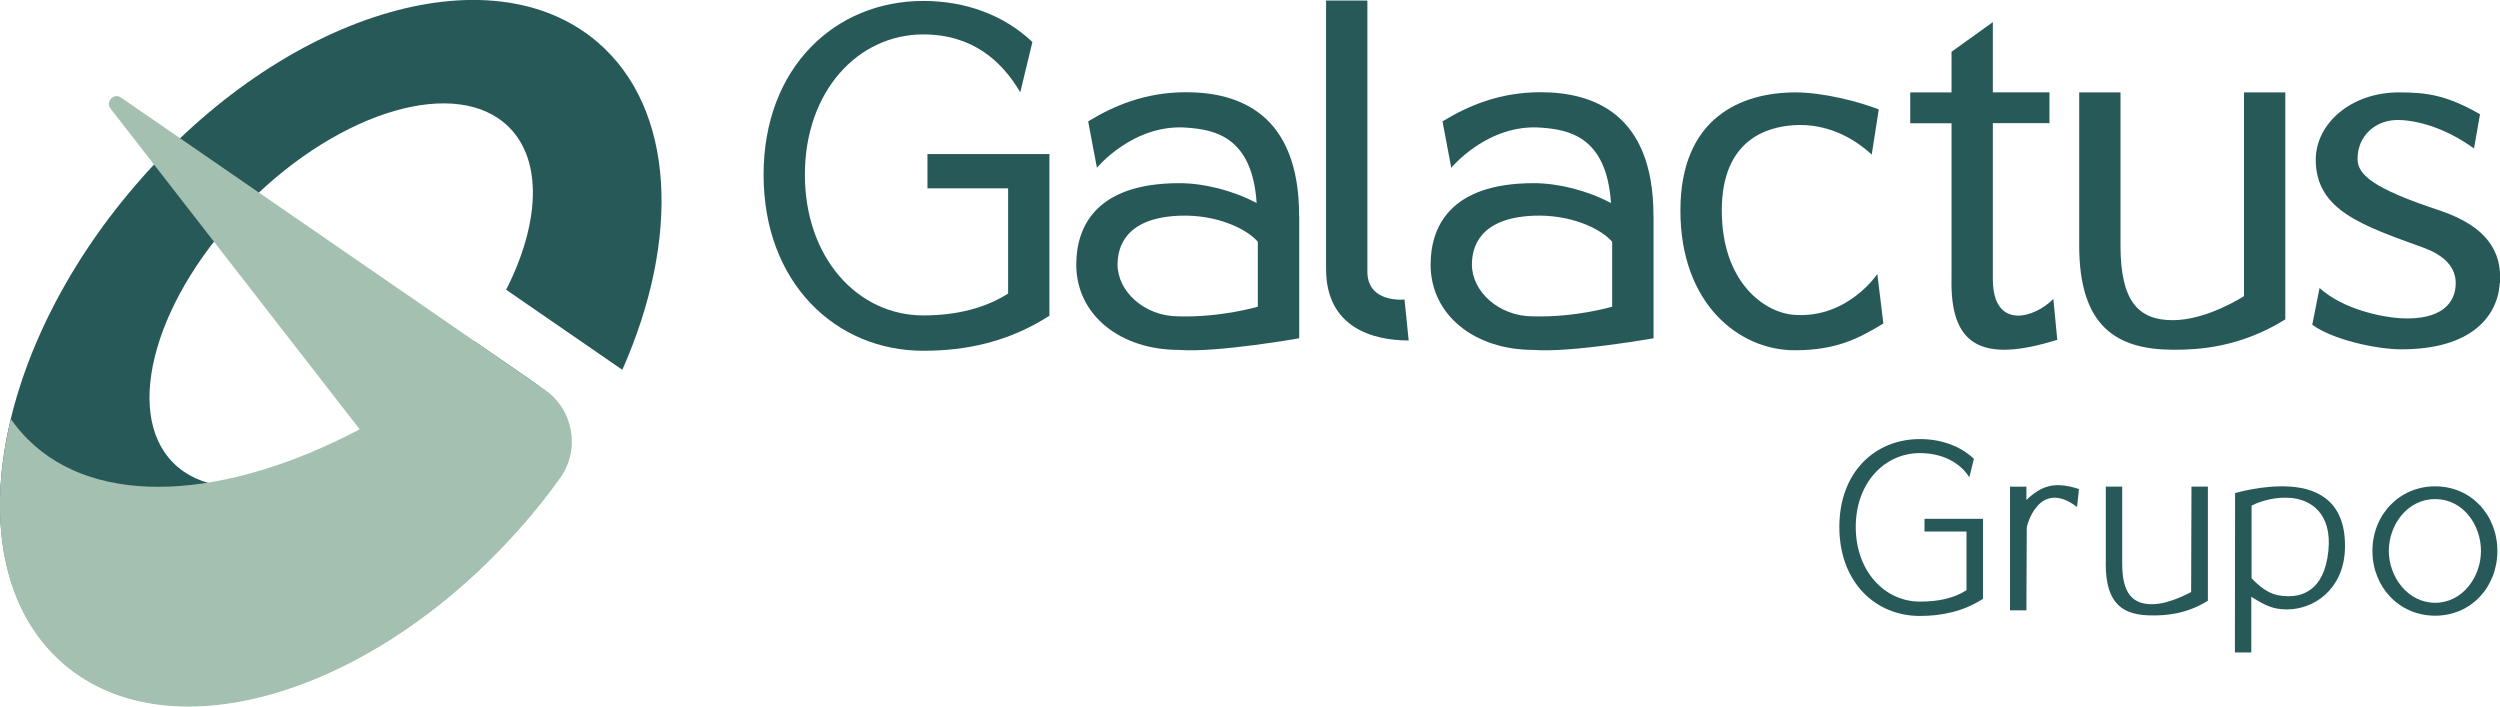
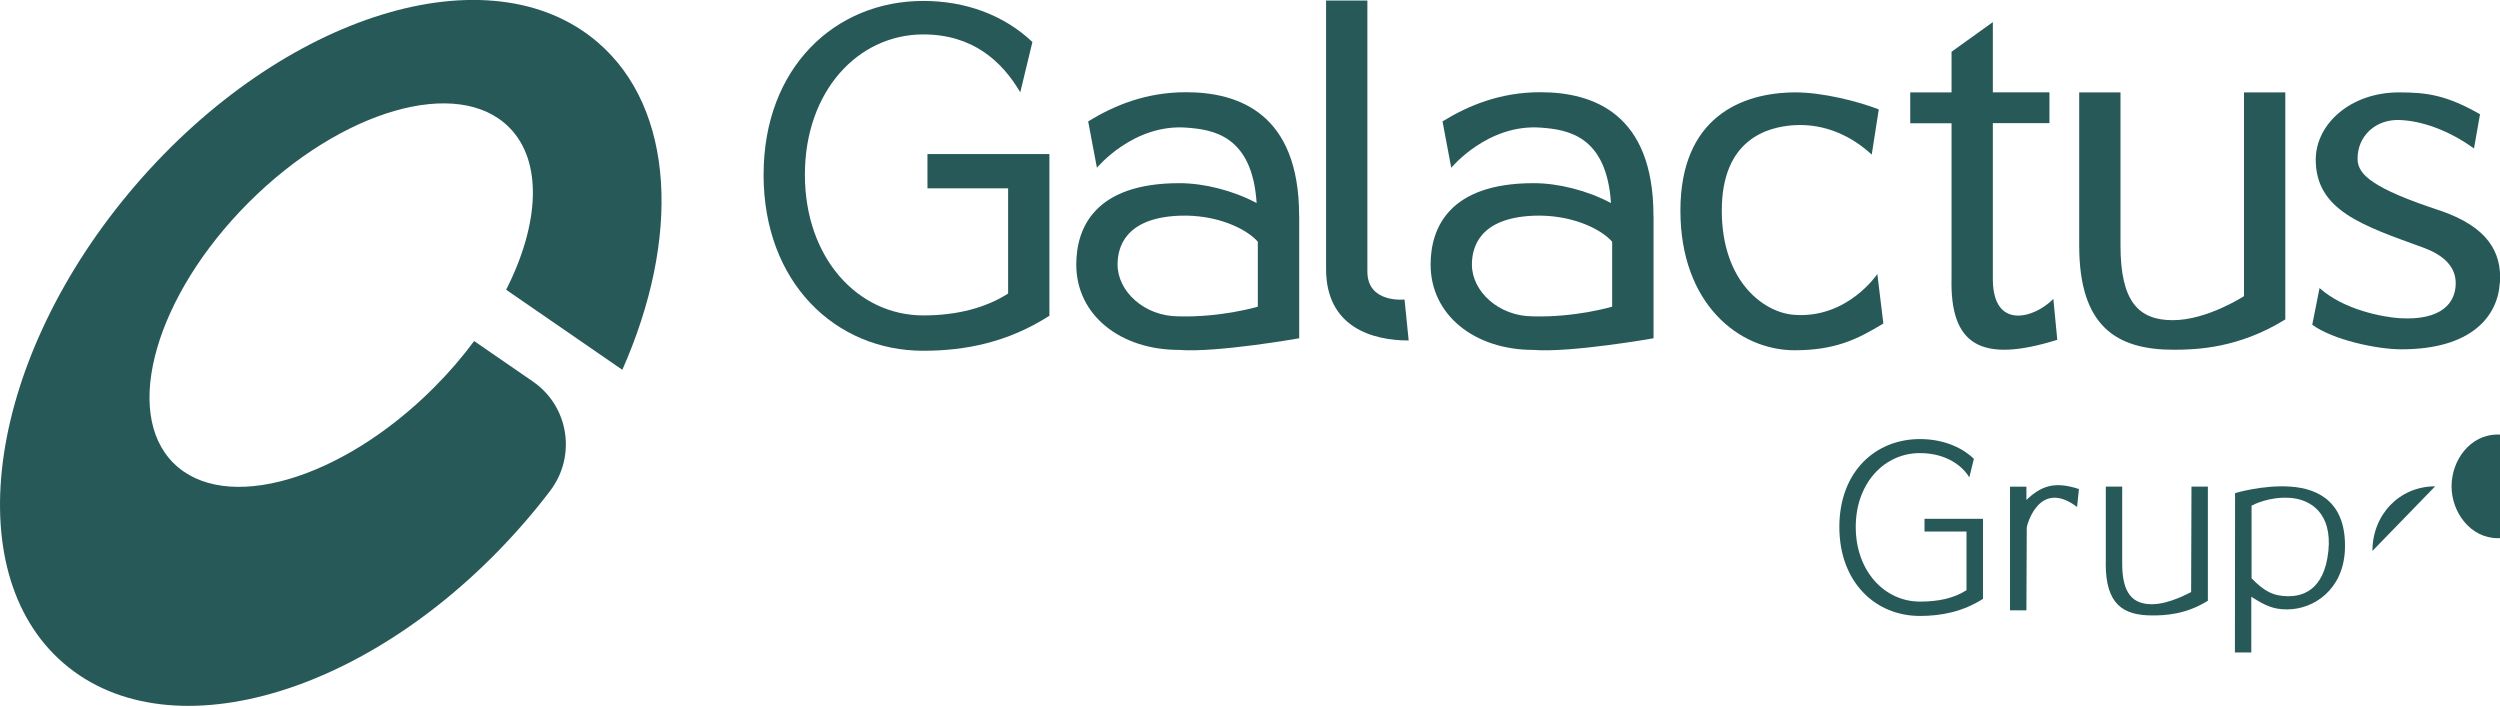
<svg xmlns="http://www.w3.org/2000/svg" id="Layer_2" data-name="Layer 2" viewBox="0 0 294.14 83.13">
  <g id="Camada_1" data-name="Camada 1">
    <g>
      <path d="m123.47,18.13v19.02c-4.86,3.12-9.87,4.12-14.84,4.12-10.35,0-18.79-8.04-18.79-20.7S98.28.11,108.63.11c4.98,0,9.49,1.66,12.84,4.83l-1.43,5.92c-2.17-3.69-5.63-6.81-11.41-6.81-7.69,0-13.93,6.69-13.93,16.5s6.23,16.56,13.93,16.56c4.09,0,7.41-.94,9.98-2.57v-12.38h-9.49v-4.03h14.36Z" style="fill: #285959;" />
      <path d="m152.86,25.39v14.41s-9.72,1.72-14.13,1.37c-6.95,0-12.1-4.12-12.1-10.04,0-4.26,2.12-9.58,12.13-9.58,2.89,0,6.32.86,9.09,2.34-.51-7.98-5.18-8.64-8.21-8.87-6.29-.49-10.58,4.72-10.58,4.72l-1.03-5.46c3-1.83,6.72-3.43,11.52-3.43,6.15,0,13.3,2.46,13.3,14.53m-4.86,10.7v-7.64c-1.32-1.52-4.83-3.23-9.24-3.06-6.38.26-7.26,3.72-7.26,5.75,0,3.15,3.15,6.09,7.18,6.09,5.06.14,9.32-1.14,9.32-1.14" style="fill: #285959;" />
      <path d="m165.25,35.23l.49,4.83c-4.29,0-9.72-1.57-9.72-8.41V.06h4.86v31.89c0,3.77,4.38,3.29,4.38,3.29" style="fill: #285959;" />
      <path d="m194.55,25.39v14.41s-9.72,1.72-14.13,1.37c-6.95,0-12.1-4.12-12.1-10.04,0-4.26,2.12-9.58,12.13-9.58,2.89,0,6.32.86,9.09,2.34-.51-7.98-5.18-8.64-8.21-8.87-6.29-.49-10.58,4.72-10.58,4.72l-1.03-5.46c3-1.83,6.72-3.43,11.52-3.43,6.15,0,13.3,2.46,13.3,14.53m-4.86,10.7v-7.64c-1.32-1.52-4.83-3.23-9.24-3.06-6.38.26-7.26,3.72-7.26,5.75,0,3.15,3.15,6.09,7.18,6.09,5.06.14,9.32-1.14,9.32-1.14" style="fill: #285959;" />
      <path d="m221.59,38.06c-3,1.83-5.63,3.15-10.44,3.15-6.55,0-13.44-5.46-13.44-16.44s7.21-13.9,13.56-13.9c3.2,0,7.35,1.06,9.78,2l-.83,5.32c-2.26-2.09-5.4-3.69-9.15-3.46-3.09.2-8.49,1.63-8.49,10.04s4.98,12.01,8.49,12.27c6.29.49,9.81-4.8,9.81-4.8l.71,5.83Z" style="fill: #285959;" />
      <path d="m242.05,39.98c-9.07,2.83-12.64.57-12.44-7.32V14.5h-4.86v-3.63h4.86v-4.78l4.86-3.49v8.26h6.66v3.63h-6.66v18.45c.06,5.89,4.86,4.52,7.12,2.23l.46,4.8Z" style="fill: #285959;" />
      <path d="m244.63,28.88V10.87h4.86v18.02c0,6.55,2.09,8.78,6.15,8.78s8.38-2.83,8.38-2.83V10.87h4.86v26.71c-5.43,3.37-10.35,3.57-13.13,3.57-6.75,0-11.12-2.75-11.12-12.27" style="fill: #285959;" />
      <path d="m294.12,33.26c-.23,3.89-3.26,7.84-11.58,7.84-2.92,0-8.06-1.12-10.49-2.89l.86-4.32c2.89,2.6,7.55,3.43,9.44,3.55,4.95.29,6.58-1.83,6.58-4.12,0-1.86-1.29-3.26-3.8-4.18-7.24-2.63-12.67-4.4-12.67-10.38.03-4.23,4.15-7.89,9.78-7.89,3.26,0,5.55.29,9.55,2.57l-.71,4.03c-2.95-2.14-6.15-3.26-8.75-3.35-2.8-.11-4.95,1.86-4.95,4.55,0,1.86,1.72,3.49,9.84,6.15,5.35,1.86,7.15,4.75,6.92,8.44" style="fill: #285959;" />
      <g>
        <path d="m55.79,40.12c-1.39,1.88-2.98,3.73-4.75,5.5-10.91,10.91-24.62,14.87-30.64,8.85-6.02-6.02-2.05-19.73,8.85-30.64,10.91-10.91,24.62-14.87,30.64-8.86,4,4,3.58,11.4-.34,19.12l13.67,9.42c6.84-15.44,6.24-30.67-2.88-38.52C57.66-5.9,33.32,1.6,15.96,21.77-1.39,41.93-5.18,67.13,7.49,78.04c12.68,10.91,37.02,3.41,54.38-16.76,1-1.16,1.95-2.33,2.85-3.52,3.12-4.09,2.22-9.95-2.02-12.87l-6.92-4.77Z" style="fill: #285959;" />
-         <path d="m56.83,40.83s0,0,0,0L14.24,11.48c-.85-.59-1.86.48-1.23,1.3l29.31,37.73c-15.72,8.28-30.91,9.3-39.05,1.17-.74-.74-1.4-1.53-1.99-2.38-2.88,11.85-.99,22.64,6.2,28.82,12.68,10.91,37.02,3.41,54.38-16.76,1.43-1.67,2.78-3.37,4.02-5.09,2.43-3.36,1.61-8.07-1.8-10.43l-7.26-5.01Z" style="fill: #a4c0b0;" />
      </g>
      <path d="m233.31,61.03v9.43c-2.35,1.5-4.87,2.01-7.42,2.01-5.27,0-9.48-4-9.48-10.47s4.21-10.34,9.48-10.34c2.53,0,4.78.83,6.35,2.32l-.54,2.19c-.77-1.32-2.69-2.86-5.82-2.86-4.12,0-7.54,3.47-7.54,8.69s3.42,8.78,7.54,8.78c2.17,0,3.97-.37,5.49-1.34v-6.9h-4.94v-1.5h6.87Z" style="fill: #285959;" />
      <path d="m238.41,58.83c1.7-1.62,3.27-2.26,6.19-1.29l-.22,2.11c-4.51-3.42-5.95,2.28-5.92,2.44l-.04,9.72h-1.93v-14.55h1.93v1.59-.02Z" style="fill: #285959;" />
      <path d="m247.76,66.33v-9.08h1.93v9.08c0,3.51,1.25,4.76,3.5,4.76,2.1,0,4.51-1.41,4.61-1.43l.04-12.41h1.93v13.43c-2.62,1.64-5.09,1.73-6.53,1.73-3.44,0-5.49-1.29-5.49-6.09" style="fill: #285959;" />
      <path d="m269.06,71.7c-1.59,0-2.56-.45-4.18-1.49v6.56h-1.93l.02-18.75s3.2-.98,6.46-.77c3.5.22,6.7,1.98,6.46,7.5-.21,4.57-3.6,6.95-6.81,6.95m.34-13.12c-2.42-.18-4.36.82-4.51.92v8.54c1.46,1.5,2.54,2.11,4.34,2.11,1.34,0,4.21-.43,4.7-5.36.43-4.39-2.05-6.04-4.54-6.22" style="fill: #285959;" />
-       <path d="m279.13,64.82c0-4.24,3.15-7.6,7.38-7.6s7.32,3.36,7.32,7.6-3.08,7.62-7.32,7.62-7.38-3.38-7.38-7.62m1.93,0c0,3.06,2.23,6.1,5.45,6.1s5.39-3.04,5.39-6.1-2.1-6.1-5.39-6.1-5.45,3.05-5.45,6.1" style="fill: #285959;" />
+       <path d="m279.13,64.82c0-4.24,3.15-7.6,7.38-7.6m1.93,0c0,3.06,2.23,6.1,5.45,6.1s5.39-3.04,5.39-6.1-2.1-6.1-5.39-6.1-5.45,3.05-5.45,6.1" style="fill: #285959;" />
    </g>
  </g>
</svg>